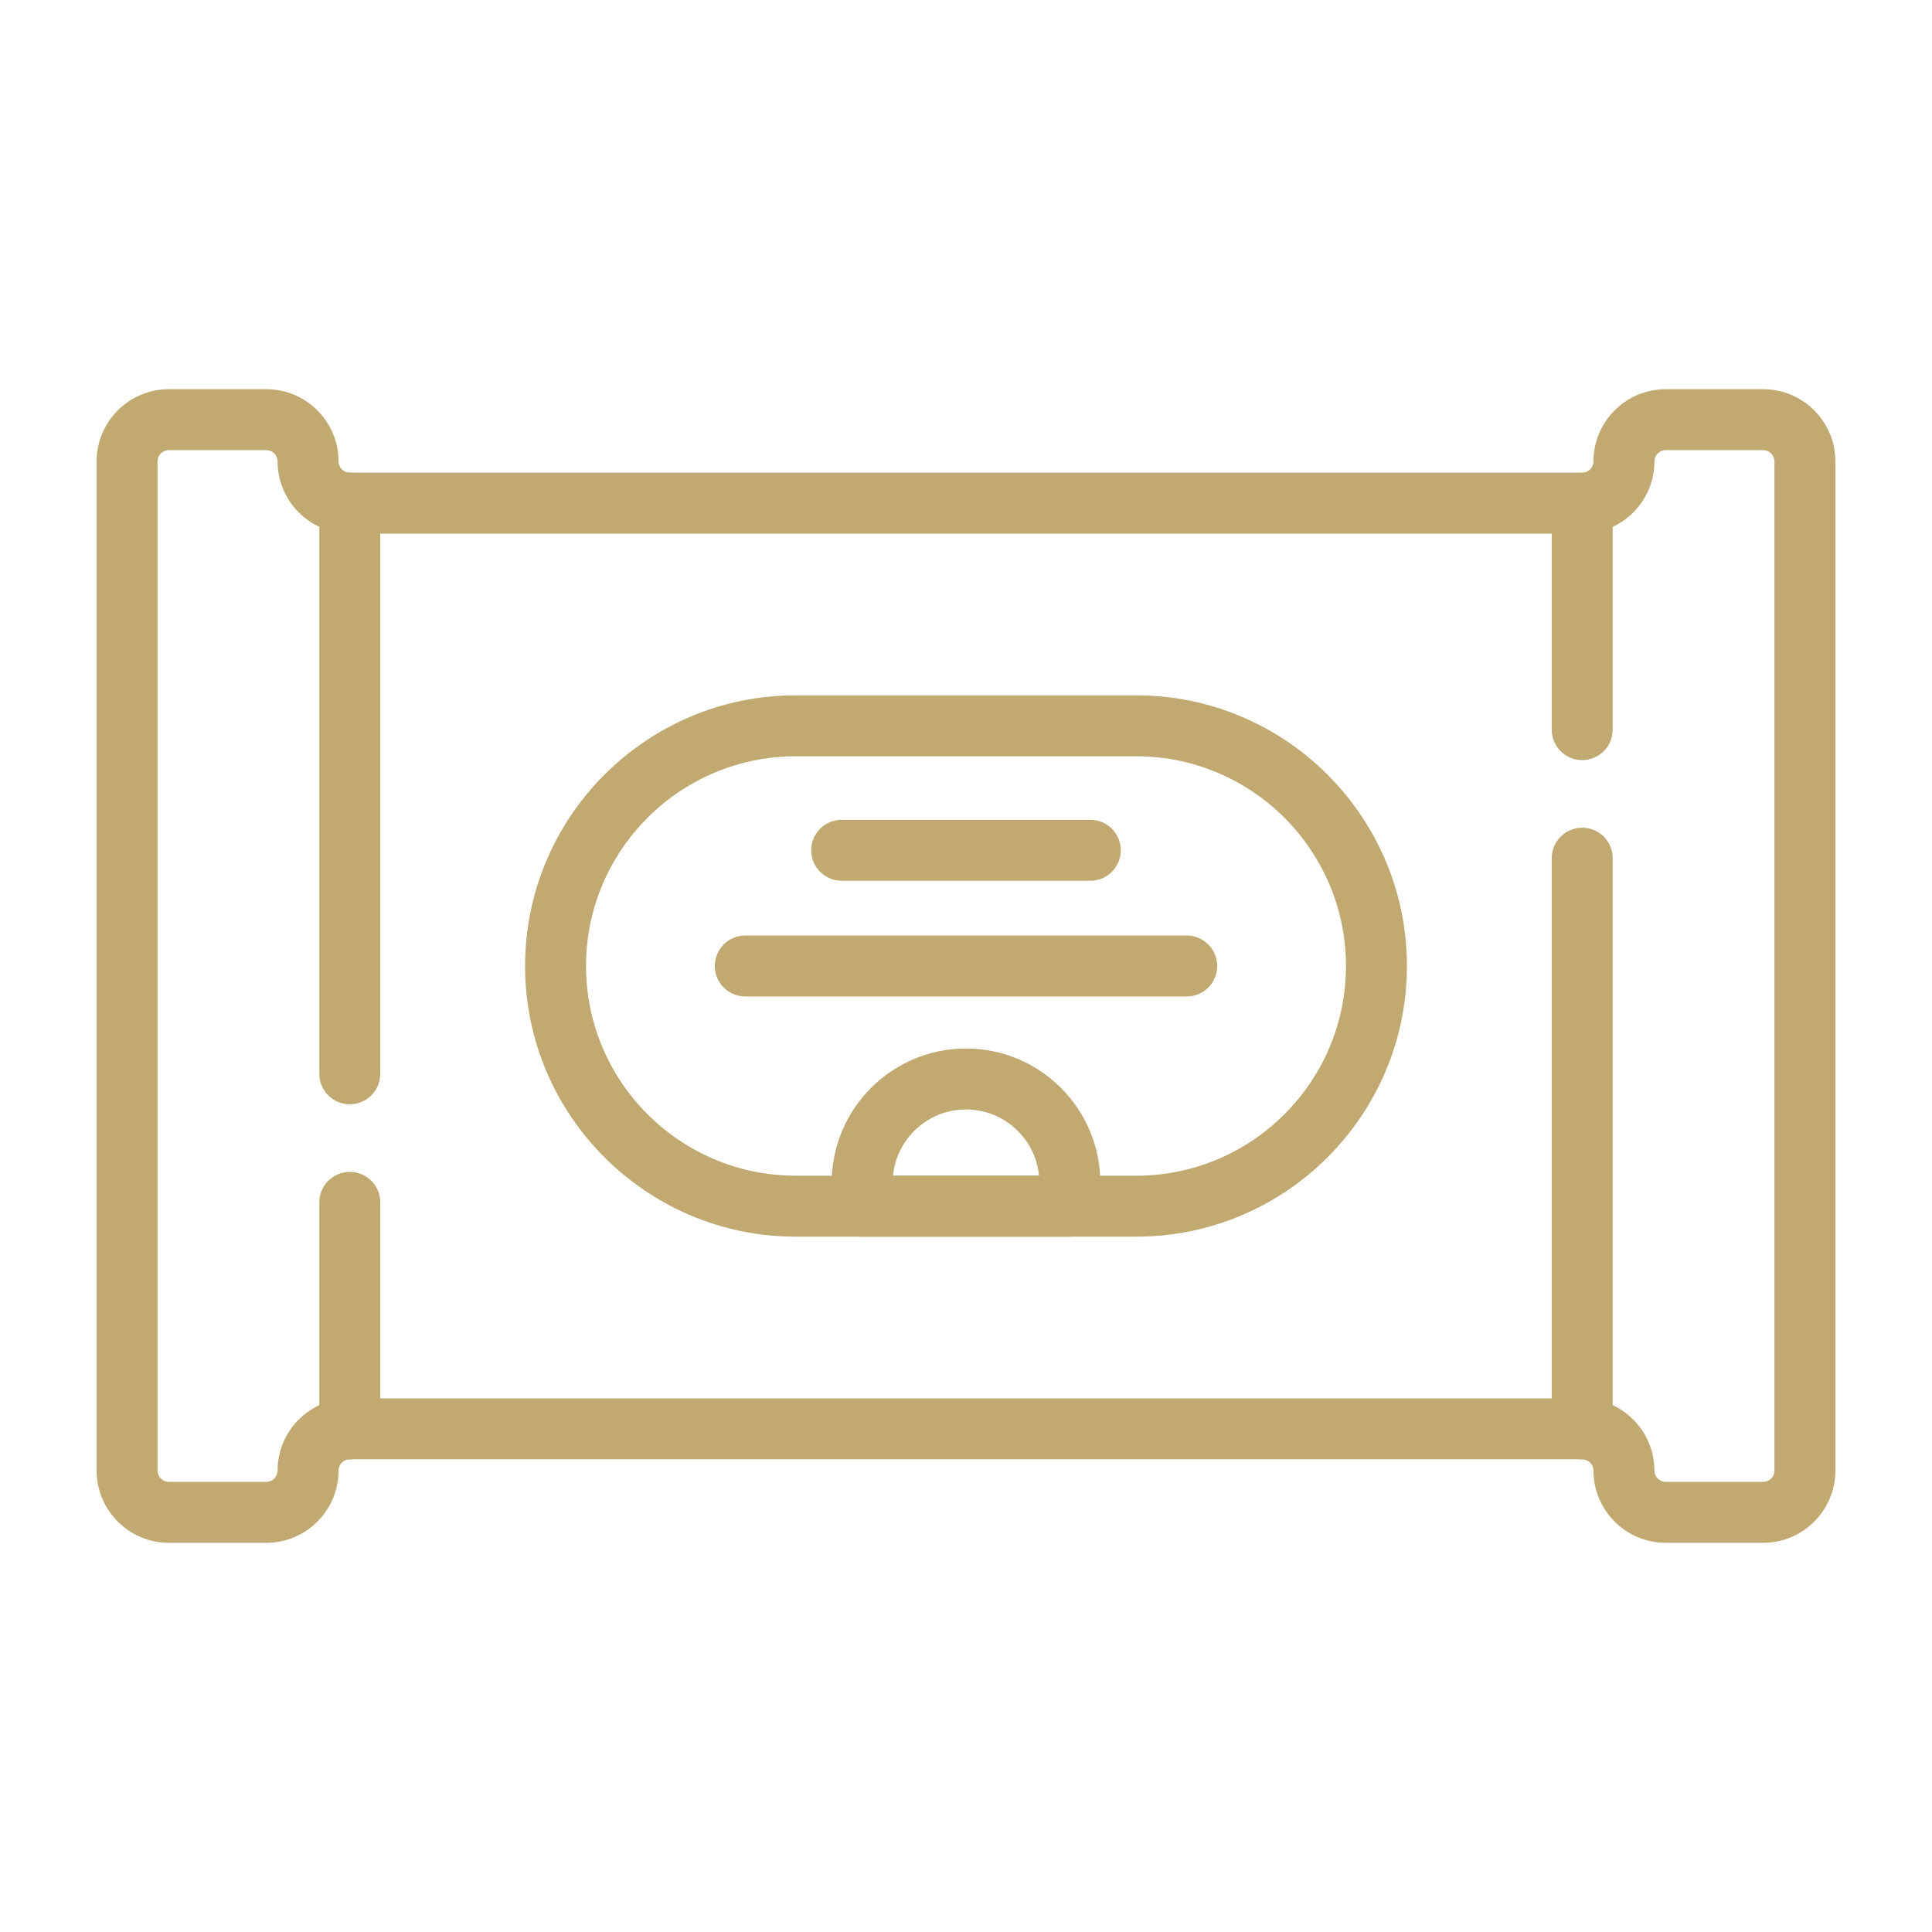
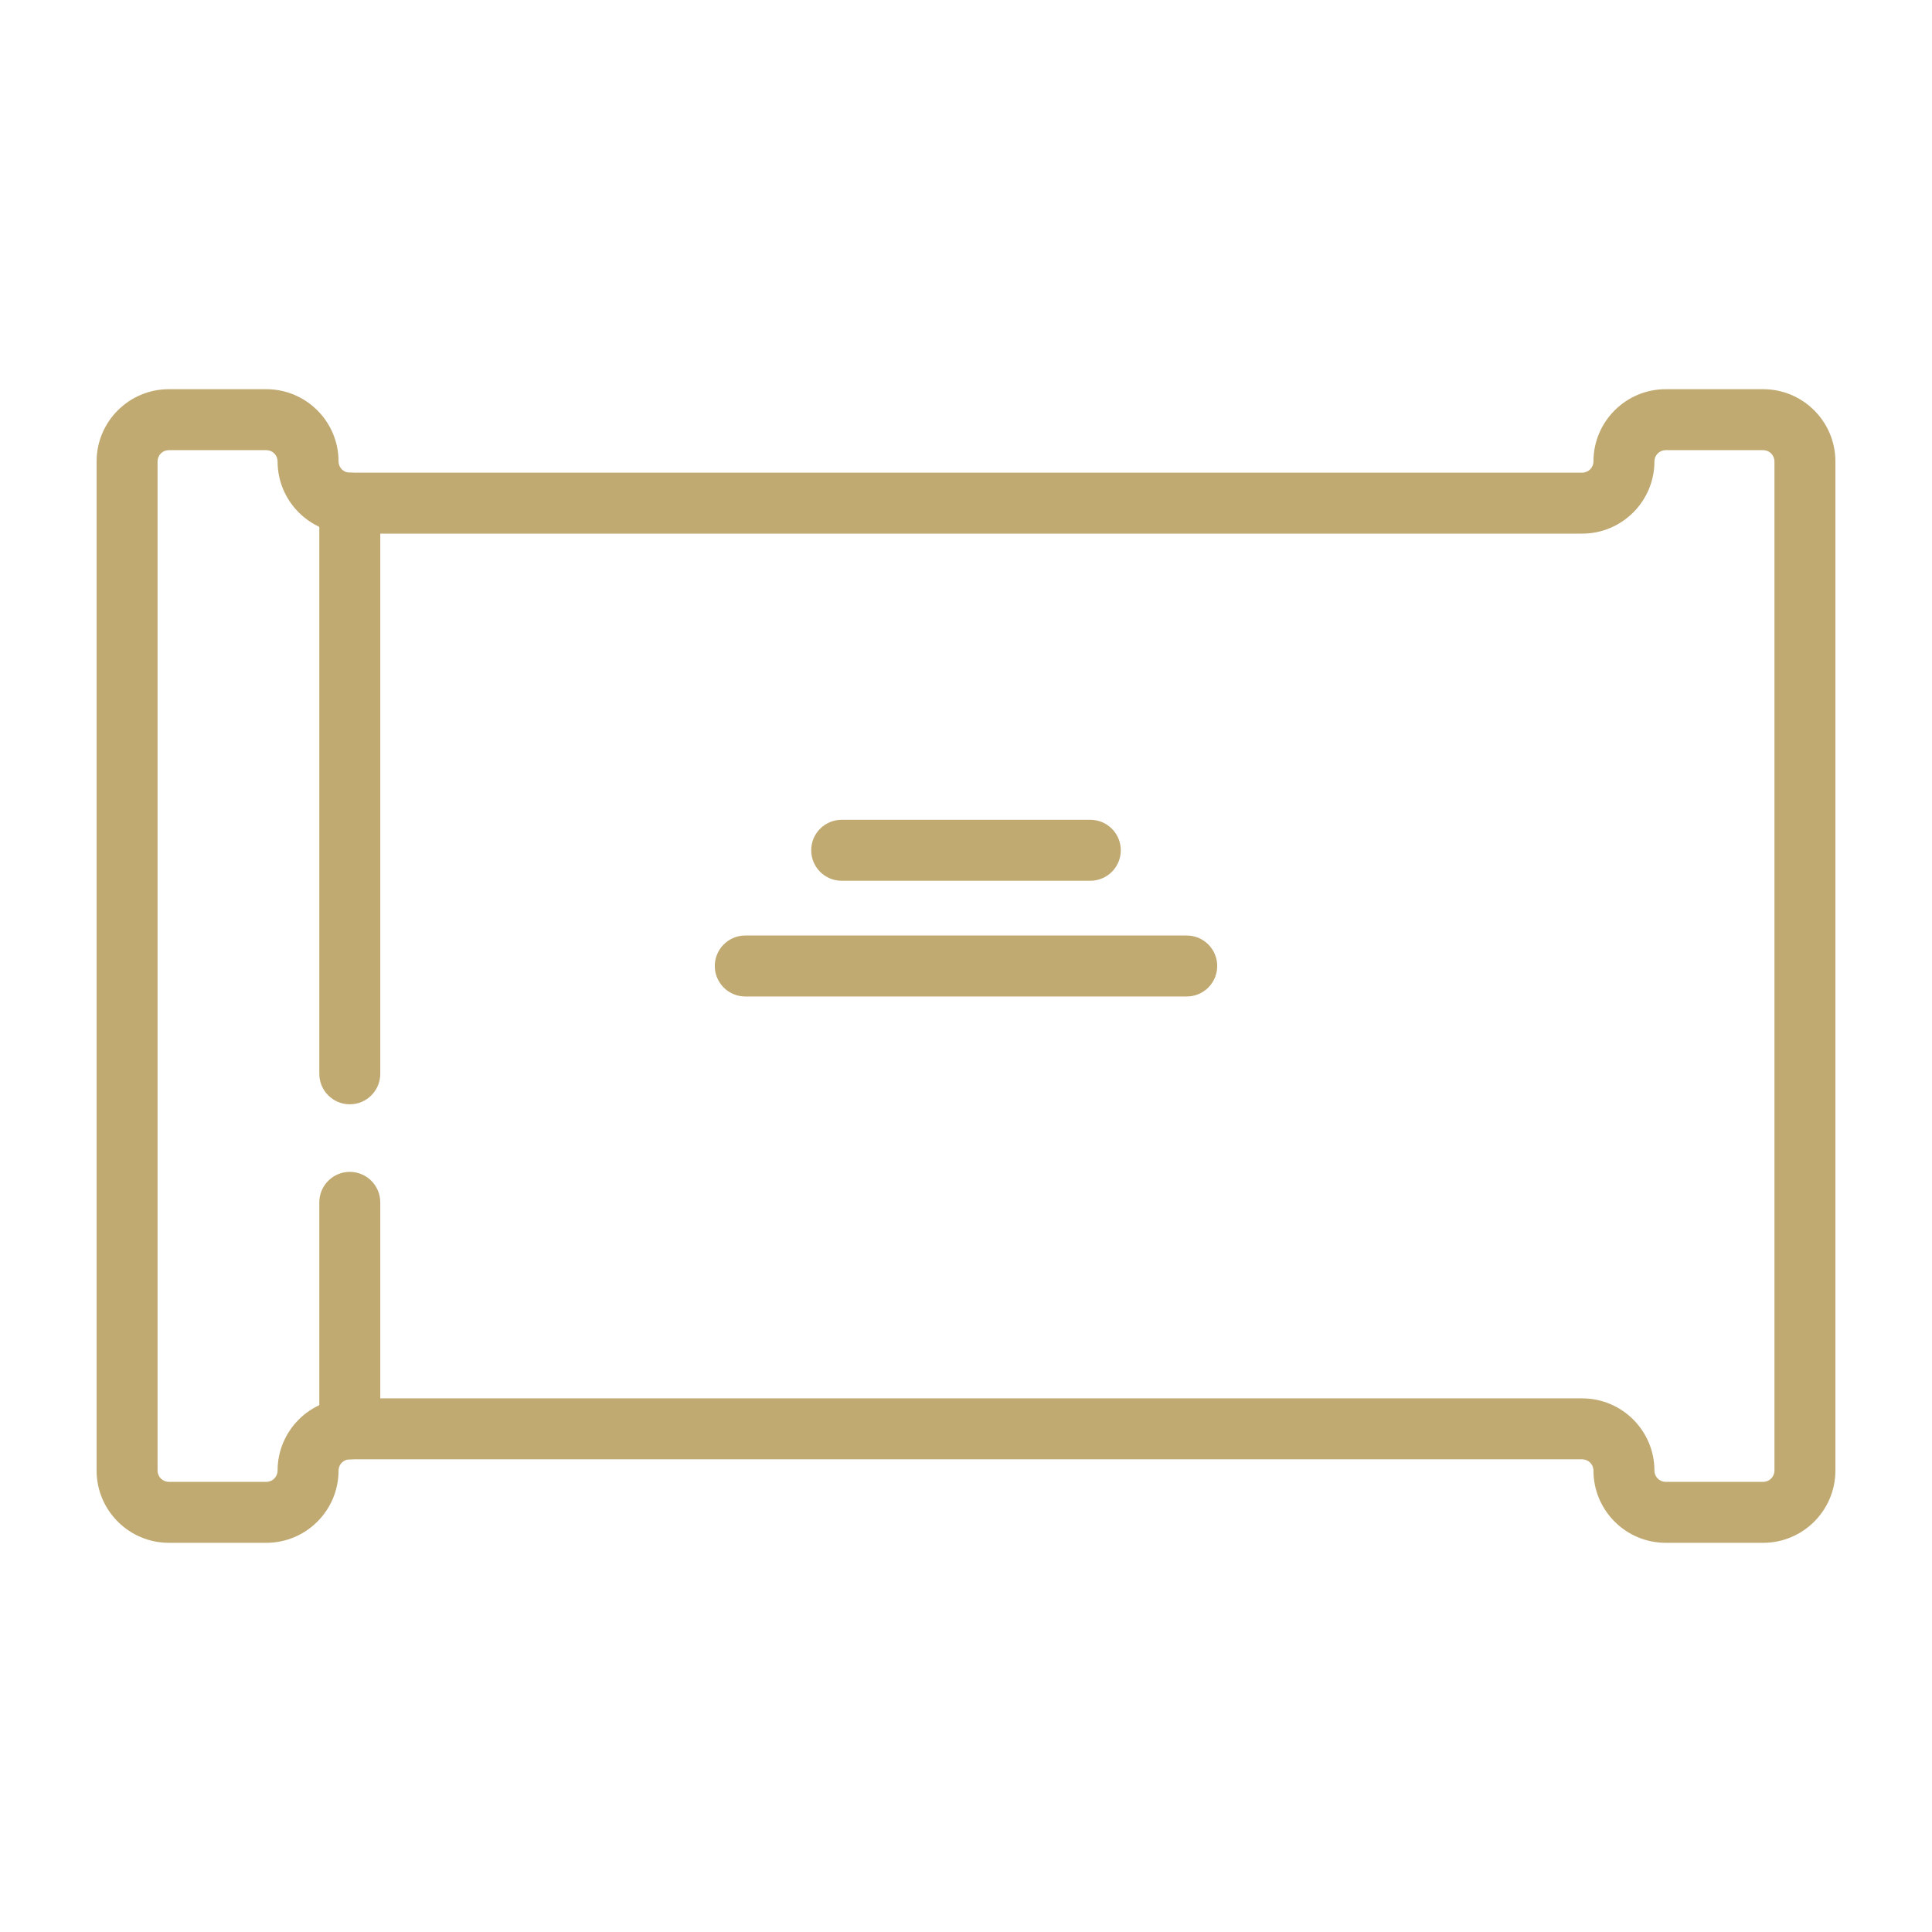
<svg xmlns="http://www.w3.org/2000/svg" id="Layer_1" viewBox="0 0 500 500" width="300" height="300" version="1.1">
  <g width="100%" height="100%" transform="matrix(1,0,0,1,0,0)">
    <g>
      <path d="m456.309 399.277h-25.232c-10.307 0-18.69-8.387-18.69-18.69 0-1.608-1.307-2.915-2.912-2.915h-318.946c-1.609 0-2.916 1.306-2.916 2.915 0 10.304-8.384 18.69-18.691 18.69h-25.232c-10.306 0-18.69-8.387-18.69-18.69v-261.177c0-10.304 8.384-18.687 18.69-18.687h25.232c10.307 0 18.691 8.383 18.691 18.687 0 1.608 1.307 2.915 2.912 2.915h318.949c1.605 0 2.912-1.306 2.912-2.911 0-10.307 8.384-18.69 18.69-18.69h25.232c10.306 0 18.691 8.383 18.691 18.687v261.177c.001 10.303-8.383 18.689-18.69 18.689zm-365.78-37.38h318.946c10.304 0 18.688 8.387 18.688 18.69 0 1.608 1.306 2.915 2.915 2.915h25.232c1.608 0 2.915-1.306 2.915-2.915v-261.177c0-1.605-1.306-2.911-2.915-2.911h-25.232c-1.608 0-2.915 1.306-2.915 2.911 0 10.307-8.384 18.69-18.688 18.69h-318.95c-10.304 0-18.688-8.383-18.688-18.687 0-1.608-1.306-2.915-2.915-2.915h-25.232c-1.608 0-2.915 1.306-2.915 2.911v261.177c0 1.608 1.307 2.915 2.915 2.915h25.232c1.608 0 2.915-1.306 2.915-2.915 0-10.302 8.384-18.689 18.692-18.689z" fill="#c0aa71" fill-opacity="1" data-original-color="#000000ff" stroke="none" stroke-opacity="1" />
      <path d="m90.525 285.791c-4.357 0-7.888-3.53-7.888-7.888v-147.691c0-4.357 3.531-7.888 7.888-7.888s7.888 3.531 7.888 7.888v147.691c0 4.357-3.531 7.888-7.888 7.888z" fill="#c0aa71" fill-opacity="1" data-original-color="#000000ff" stroke="none" stroke-opacity="1" />
      <path d="m90.525 377.672c-4.357 0-7.888-3.531-7.888-7.888v-58.616c0-4.357 3.531-7.888 7.888-7.888s7.888 3.531 7.888 7.888v58.616c0 4.357-3.531 7.888-7.888 7.888z" fill="#c0aa71" fill-opacity="1" data-original-color="#000000ff" stroke="none" stroke-opacity="1" />
-       <path d="m409.475 377.672c-4.357 0-7.888-3.531-7.888-7.888v-147.684c0-4.357 3.531-7.888 7.888-7.888s7.888 3.53 7.888 7.888v147.684c-.001 4.357-3.531 7.888-7.888 7.888z" fill="#c0aa71" fill-opacity="1" data-original-color="#000000ff" stroke="none" stroke-opacity="1" />
-       <path d="m409.475 196.72c-4.357 0-7.888-3.53-7.888-7.888v-58.619c0-4.357 3.531-7.888 7.888-7.888s7.888 3.531 7.888 7.888v58.619c-.001 4.357-3.531 7.888-7.888 7.888z" fill="#c0aa71" fill-opacity="1" data-original-color="#000000ff" stroke="none" stroke-opacity="1" />
-       <path d="m294.066 320.048h-88.131c-38.623 0-70.045-31.422-70.045-70.048 0-38.623 31.422-70.045 70.045-70.045h88.131c38.623 0 70.044 31.422 70.044 70.045 0 38.626-31.421 70.048-70.044 70.048zm-88.131-124.317c-29.925 0-54.27 24.344-54.27 54.269 0 29.924 24.344 54.272 54.27 54.272h88.131c29.924 0 54.269-24.348 54.269-54.272 0-29.925-24.344-54.269-54.269-54.269z" fill="#c0aa71" fill-opacity="1" data-original-color="#000000ff" stroke="none" stroke-opacity="1" />
-       <path d="m276.873 320.048h-53.745c-4.358 0-7.888-3.531-7.888-7.888v-6.052c0-19.165 15.594-34.756 34.762-34.756 19.165 0 34.759 15.591 34.759 34.756v6.052c0 4.357-3.531 7.888-7.888 7.888zm-45.769-15.776h37.791c-.924-9.607-9.046-17.144-18.894-17.144-9.85 0-17.969 7.537-18.897 17.144z" fill="#c0aa71" fill-opacity="1" data-original-color="#000000ff" stroke="none" stroke-opacity="1" />
      <path d="m282.173 227.939h-64.345c-4.357 0-7.888-3.531-7.888-7.888s3.53-7.888 7.888-7.888h64.345c4.357 0 7.888 3.531 7.888 7.888-.001 4.357-3.532 7.888-7.888 7.888z" fill="#c0aa71" fill-opacity="1" data-original-color="#000000ff" stroke="none" stroke-opacity="1" />
      <path d="m307.124 257.888h-114.248c-4.357 0-7.888-3.531-7.888-7.888s3.531-7.888 7.888-7.888h114.248c4.357 0 7.888 3.53 7.888 7.888 0 4.357-3.532 7.888-7.888 7.888z" fill="#c0aa71" fill-opacity="1" data-original-color="#000000ff" stroke="none" stroke-opacity="1" />
    </g>
  </g>
</svg>